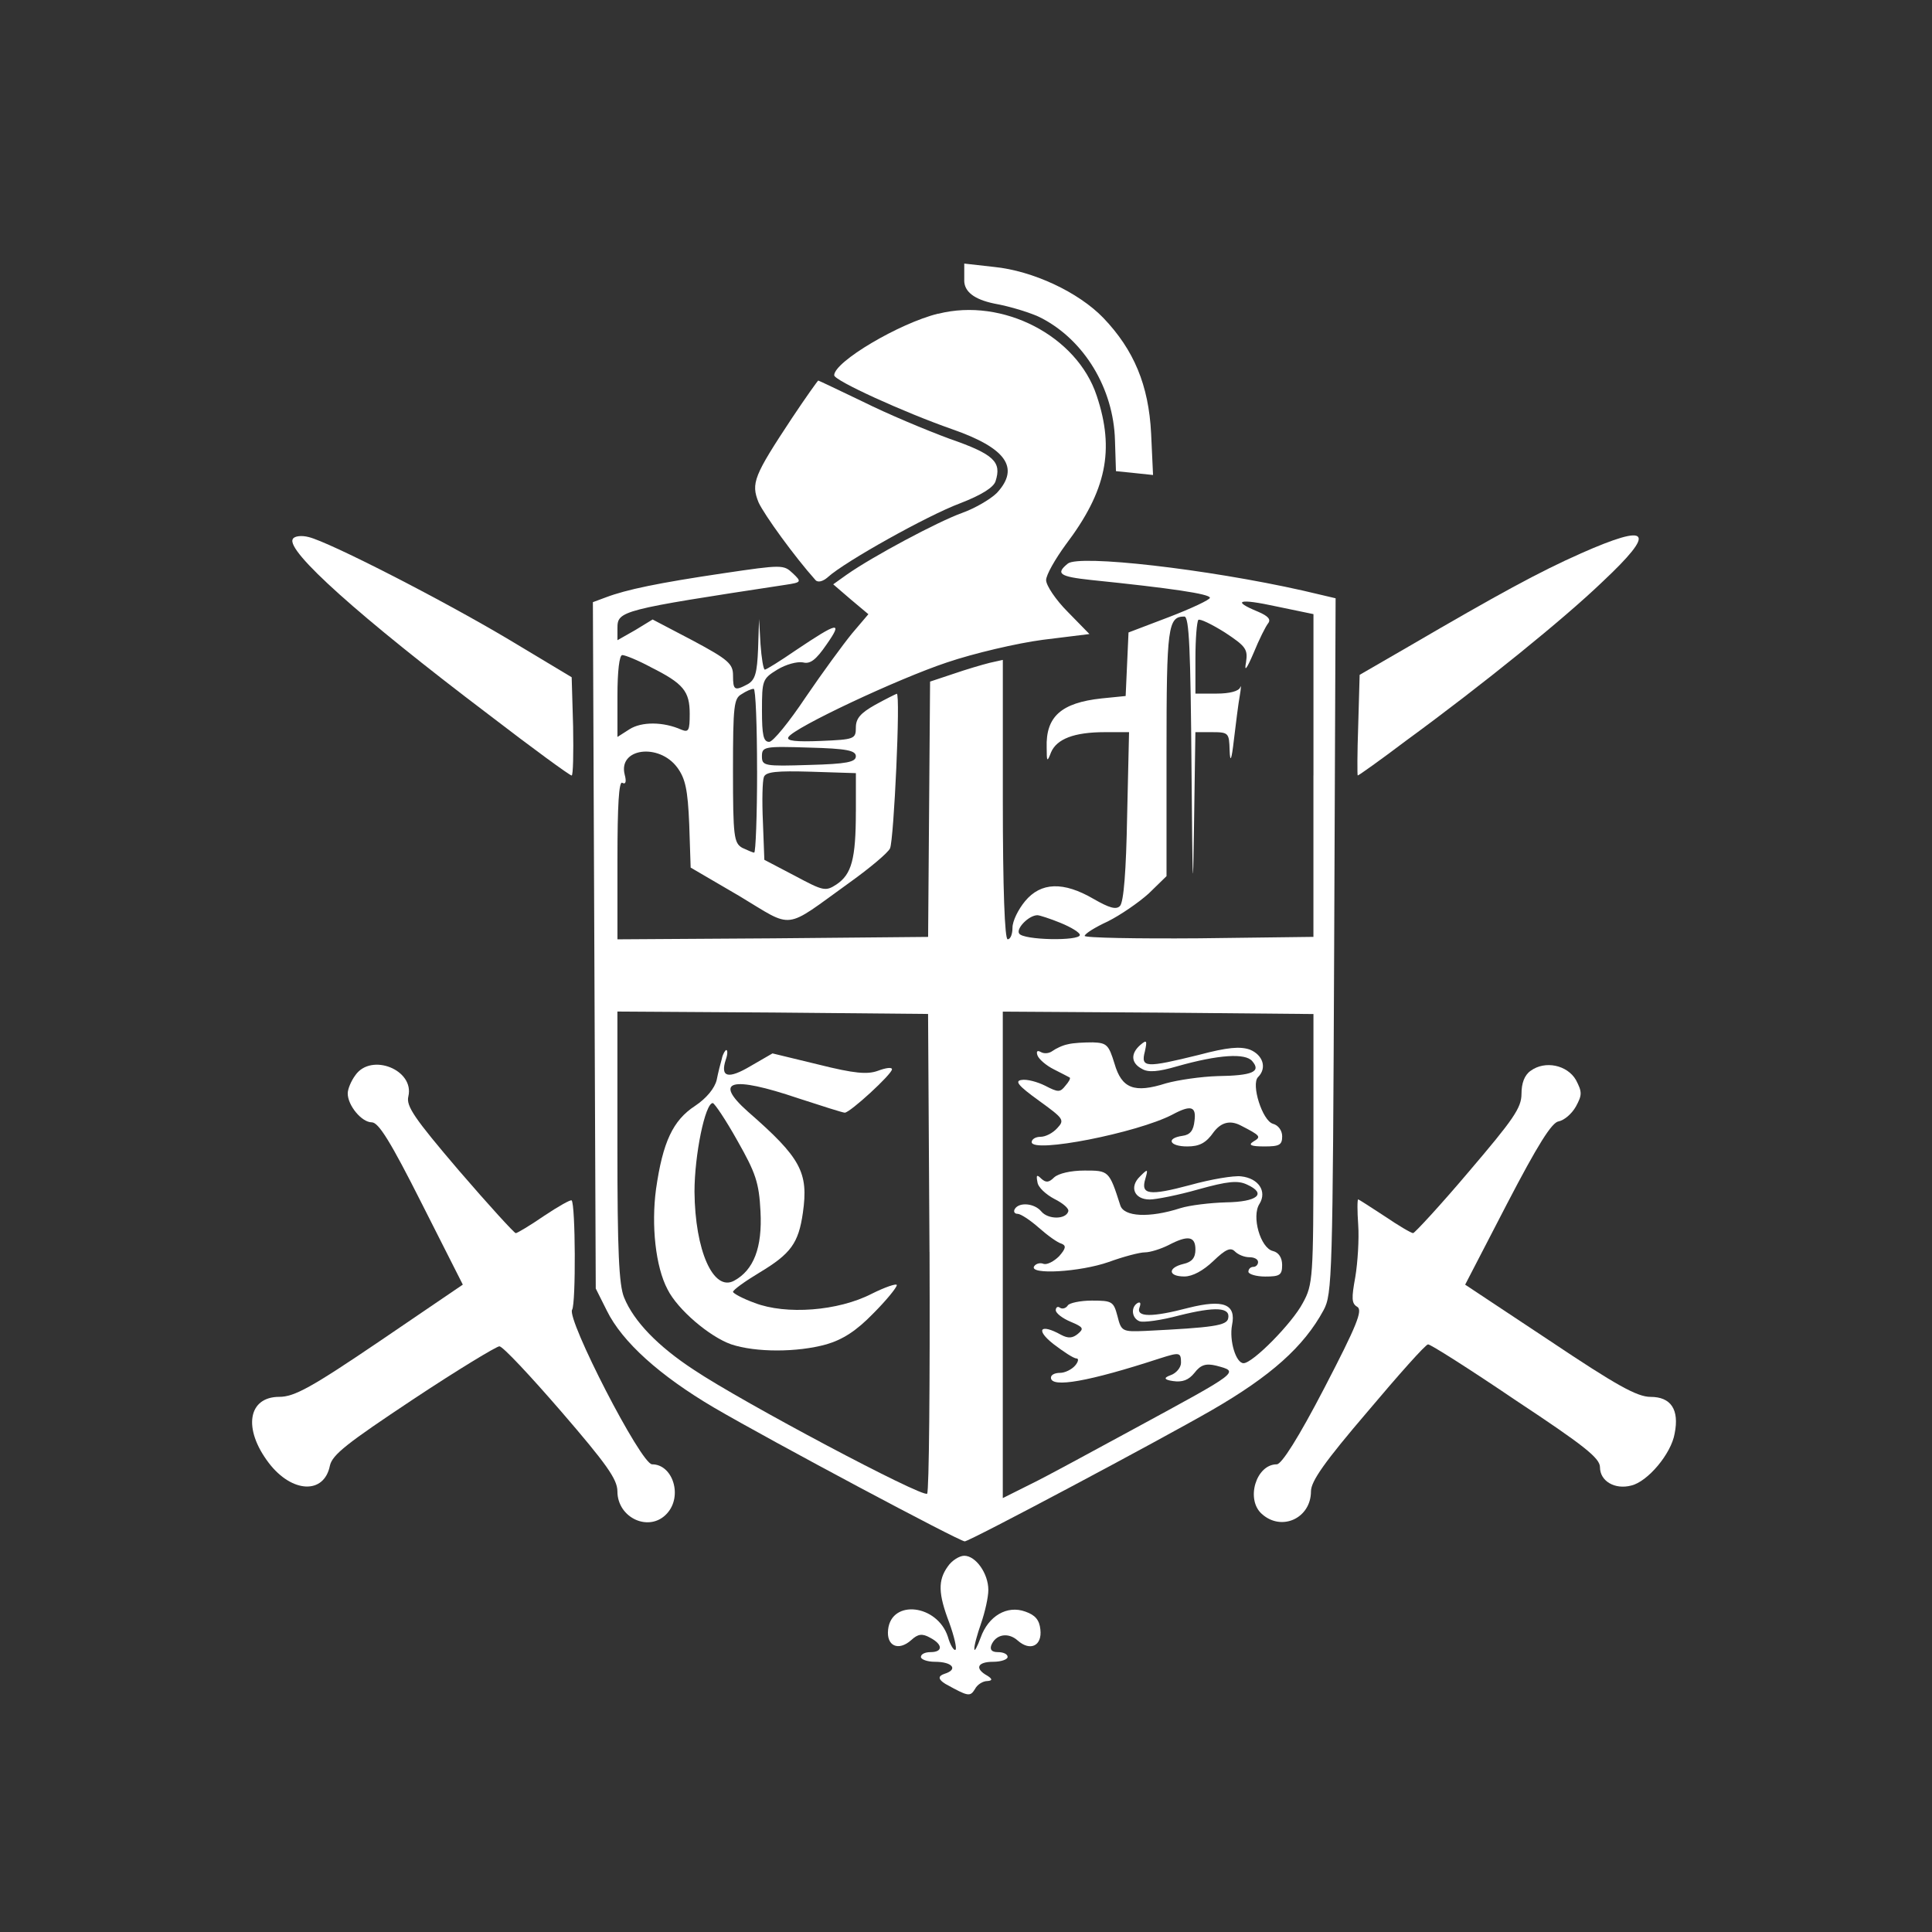
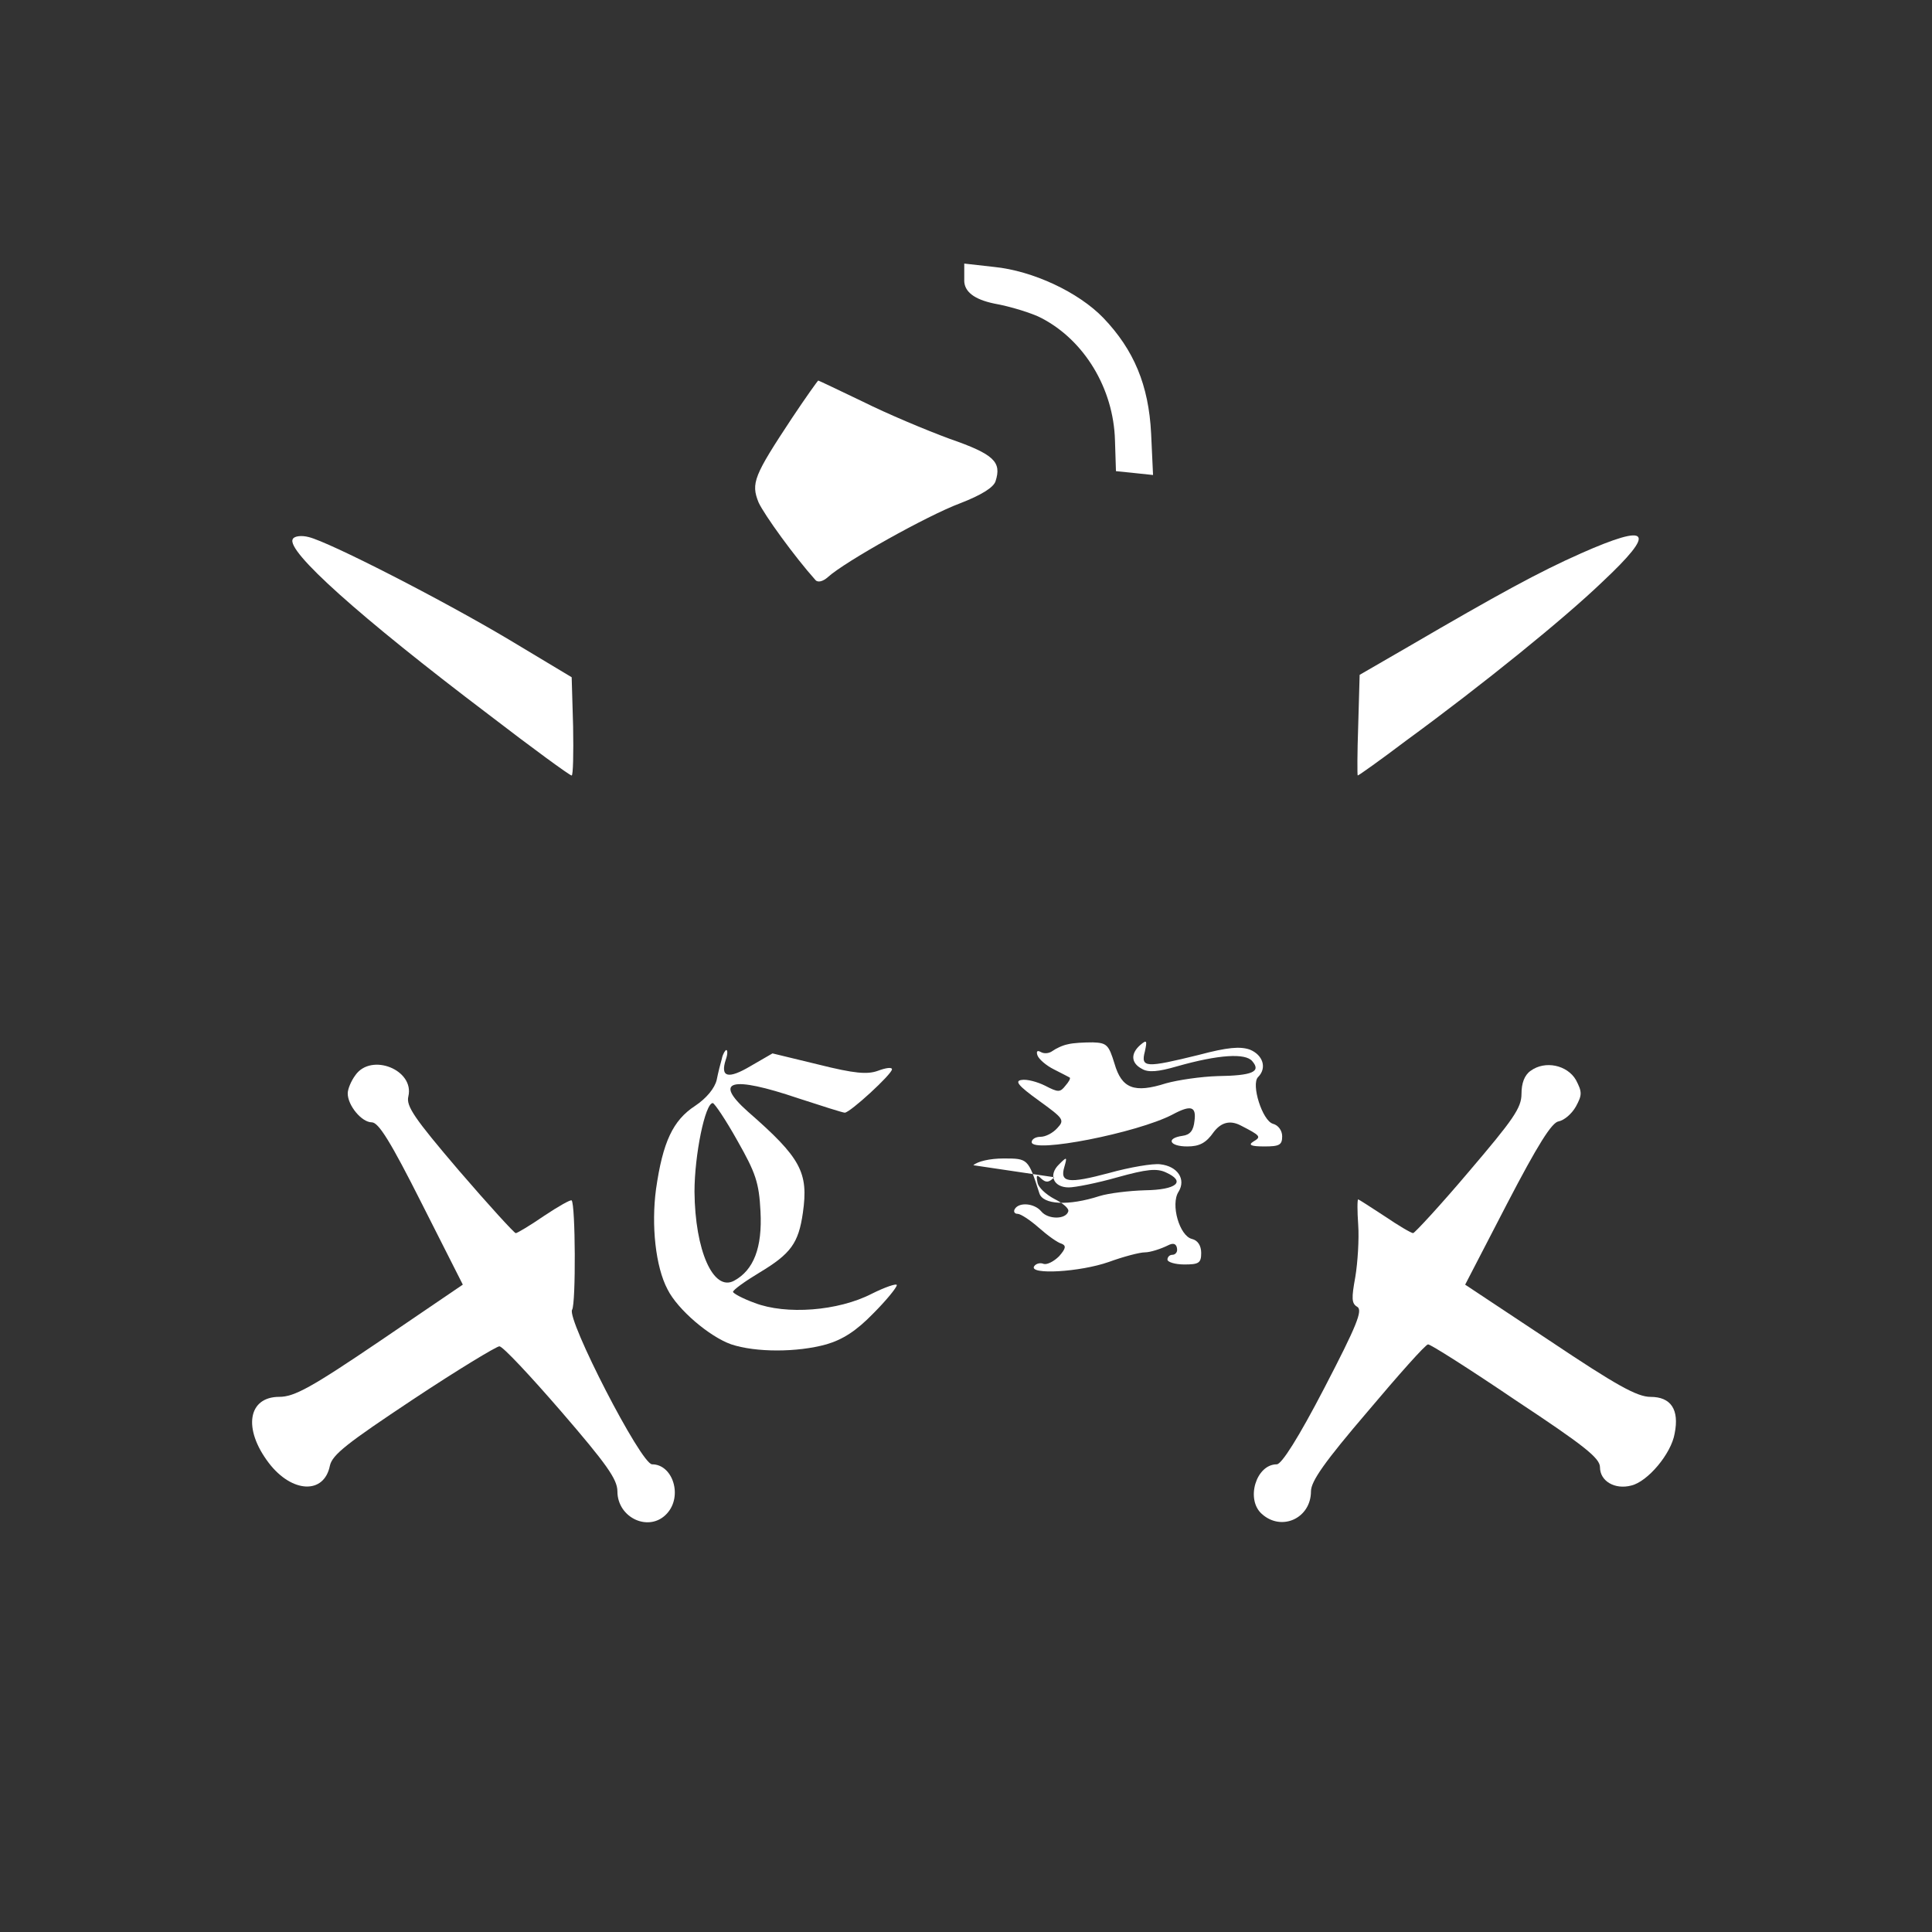
<svg xmlns="http://www.w3.org/2000/svg" id="Capa_1" version="1.1" viewBox="0 0 512 512">
  <rect x="0" y="0" width="512" height="512" fill="#333333" stroke="none" />
  <defs>
    <style> .st0 { fill: #fff; } </style>
  </defs>
  <path class="st0" d="M255.53,74.31q0,4.47,7.91,6.13c4.34.77,10.08,2.55,12.51,3.83,11.36,5.87,19.15,18.64,19.53,32.42l.26,8.17,4.98.51,4.85.51-.51-10.98c-.64-12.89-4.6-22.21-12.64-30.63-6.64-6.89-18.76-12.51-28.97-13.53l-7.91-.89v4.47Z" />
-   <path class="st0" d="M248.64,83.11c-10.34,2.55-27.57,12.76-27.57,16.34,0,1.4,18.51,9.83,31.27,14.3,14.3,4.98,18,10.21,11.87,16.85-1.66,1.66-5.74,4.08-9.32,5.36-6.38,2.3-23.61,11.49-30.51,16.34l-3.57,2.55,4.6,3.96,4.72,3.96-4.34,5.11c-2.3,2.81-7.91,10.47-12.25,16.85-4.34,6.51-8.68,11.87-9.7,11.87-1.53,0-1.91-1.79-1.91-8.3,0-8.04.13-8.42,4.08-10.85,2.3-1.4,5.23-2.17,6.77-1.91,1.91.51,3.45-.64,6.25-4.72,4.47-6.38,3.06-6-8.17,1.53-4.08,2.81-7.79,5.11-8.17,5.11s-.89-3.06-1.15-6.77l-.38-6.64-.26,7.91c-.26,6.38-.77,8.17-2.68,9.32-3.57,1.91-3.96,1.66-3.96-2.3,0-3.06-1.28-4.21-10.59-9.19l-10.72-5.62-4.6,2.81-4.72,2.68v-3.19c0-4.6.89-4.85,44.55-11.49,4.21-.64,4.34-.77,1.91-3.06s-2.81-2.3-18.38,0c-17.23,2.55-25.78,4.34-31.14,6.38l-3.45,1.28.38,90.88.38,91.01,2.94,5.87c4.08,8.3,14.04,17.23,28.34,25.66,15.06,8.81,65.1,35.48,66.5,35.48,1.28,0,51.44-26.68,65.61-34.85,15.44-8.93,24.25-16.72,29.49-26.42,2.3-4.21,2.43-9.06,2.81-96.63l.38-92.03-8.68-2.04c-25.53-5.74-59.35-9.57-62.29-7.15-3.32,2.68-2.17,3.45,6.13,4.34,21.19,2.17,31.53,3.7,31.53,4.72,0,.51-4.85,2.81-10.85,5.11l-10.72,4.08-.38,8.42-.38,8.42-6.38.64c-10.72,1.15-14.81,4.85-14.55,13.02,0,3.83.13,3.96,1.15,1.28,1.53-3.57,6.13-5.36,14.3-5.36h6.38l-.51,22.34c-.26,14.3-.89,22.72-1.91,23.74s-2.81.51-7.02-1.91c-7.91-4.6-13.91-4.47-18.13.64-1.79,2.17-3.32,5.23-3.32,7.02,0,1.66-.51,3.06-1.28,3.06s-1.28-13.15-1.28-37.02v-37.02l-3.45.77c-2.04.51-6.38,1.79-9.7,2.94l-6.13,2.04-.26,33.83-.26,33.83-41.1.38-41.23.26v-21.06c0-14.42.38-20.93,1.28-20.42s1.15-.26.64-2.17c-1.79-7.02,9.06-8.42,13.91-1.91,2.17,2.94,2.81,5.87,3.19,15.06l.38,11.49,12.89,7.53c14.68,8.81,11.49,9.19,29.23-3.57,5.36-3.83,10.21-7.91,10.72-9.06,1.02-2.3,2.81-40.97,1.79-40.97-.38.13-2.94,1.4-5.74,2.94-3.83,2.17-5.11,3.57-5.11,6,0,3.06-.38,3.19-9.32,3.57-6.51.26-9.19,0-8.55-1.02,1.53-2.55,28.97-15.44,41.99-19.78,7.15-2.43,18.64-5.11,25.4-6l12.38-1.53-5.74-5.87c-3.19-3.19-5.74-7.02-5.74-8.42s2.43-5.62,5.23-9.45c10.72-14.17,13.02-25.02,8.17-39.44-5.23-15.83-24.89-26.04-41.99-21.7ZM348.07,205.52v42.76l-30.25.38c-16.72.13-30.38-.13-30.38-.64.13-.64,2.81-2.3,6.13-3.83,3.32-1.66,8.17-4.98,10.85-7.4l4.72-4.6v-32.93c0-33.19.38-35.87,4.72-35.87,1.28,0,1.66,8.42,1.91,41.1.26,30.51.38,34.46.64,15.32l.38-25.78h4.47c4.34,0,4.47.26,4.6,4.72.13,3.57.51,2.81,1.15-2.81.51-4.21,1.15-9.45,1.53-11.49.38-2.17.38-3.06.13-2.3-.38,1.02-2.81,1.66-6.25,1.66h-5.62v-9.32c0-5.23.38-9.7.77-10.21.38-.38,3.57,1.15,7.02,3.32,5.62,3.7,6.13,4.47,5.62,7.91-.51,2.68.13,1.91,2.04-2.55,1.4-3.45,3.19-7.02,3.83-7.79.77-1.02,0-1.91-2.68-3.06-7.15-2.94-5.11-3.57,4.85-1.4l9.83,2.04v42.76ZM172.44,176.8c8.68,4.34,10.34,6.38,10.34,12.38,0,4.34-.26,4.98-2.17,4.21-4.85-2.17-10.59-2.17-13.79-.13l-3.19,2.04v-10.85c0-6.64.51-10.85,1.28-10.85s4.21,1.4,7.53,3.19ZM200.64,204.25c0,11.87-.38,21.7-.77,21.7s-1.79-.64-3.19-1.28c-2.17-1.28-2.43-2.94-2.43-20.42s.26-19.15,2.3-20.3c1.15-.77,2.55-1.4,3.19-1.4.51,0,.89,9.7.89,21.7ZM226.81,200.42c0,1.53-2.43,2.04-12.38,2.3-11.87.38-12.51.26-12.51-2.3s.64-2.68,12.51-2.3c9.96.26,12.38.77,12.38,2.3ZM226.81,215.1c0,12.64-1.15,16.59-5.11,19.27-2.94,1.91-3.45,1.79-11.1-2.3l-8.04-4.21-.38-10.08c-.26-5.62-.13-10.85.26-11.87.51-1.4,3.45-1.66,12.51-1.4l11.87.38v10.21ZM281.06,244.58c2.81,1.15,5.11,2.55,5.11,3.19,0,1.66-15.06,1.4-16.08-.38-.89-1.28,2.55-4.85,4.85-4.85.51,0,3.32.89,6.13,2.04ZM246.34,331.76c.13,34.72-.13,63.57-.64,64.08-1.15,1.15-49.01-24.25-61.78-32.8-9.57-6.25-15.96-12.89-18.51-19.15-1.4-3.32-1.79-12.51-1.79-40.08v-35.74l41.23.26,41.1.38.38,63.06ZM348.07,304.45c0,34.21-.13,36-2.81,40.85-2.81,5.36-13.27,15.96-15.7,15.96-2.04,0-3.83-6-3.06-10.08,1.15-5.62-2.3-6.89-11.49-4.6-9.7,2.55-14.04,2.55-13.02-.13.38-1.02.26-1.53-.51-1.15-1.91,1.15-1.53,4.08.51,4.85,1.02.38,5.74-.26,10.47-1.53,9.7-2.43,13.66-2.17,13.02.77-.38,1.91-3.96,2.43-21.95,3.32-6.13.26-6.38.13-7.4-3.96-1.02-3.83-1.4-4.08-6.77-4.08-3.06,0-6,.64-6.38,1.28-.51.77-1.4,1.02-2.04.64-.64-.51-1.15-.13-1.15.64s1.79,2.17,3.96,3.06c3.32,1.4,3.57,1.79,1.91,3.19-1.4,1.15-2.55,1.28-4.47.26-5.49-3.06-6.89-1.4-2.04,2.43,2.68,2.04,5.36,3.83,6.13,3.83.64,0,.51.89-.38,1.91s-2.68,1.91-3.96,1.91c-1.4,0-2.43.51-2.43,1.28,0,2.81,10.08,1.02,28.85-5.11,5.23-1.66,5.62-1.66,5.62,1.15,0,1.28-1.28,2.81-2.81,3.32q-2.81,1.02.64,1.53c2.55.38,4.21-.26,5.74-2.17,1.66-2.17,3.06-2.55,5.74-1.91,6.25,1.66,6.51,1.4-21.95,16.85-10.85,5.87-22.98,12.51-27.19,14.55l-7.4,3.7v-128.92l41.23.26,41.1.38v35.74Z" />
  <path class="st0" d="M191.33,280.45c-.38,1.28-1.02,3.83-1.4,5.74-.51,2.17-2.68,4.85-5.74,6.89-5.87,3.83-8.55,9.57-10.34,22.08-1.28,9.57-.13,20.55,3.06,26.55,2.68,5.36,11.1,12.51,16.85,14.55,6.51,2.17,17.49,2.17,25.27,0,4.34-1.28,7.91-3.57,12.38-8.17,3.45-3.45,6.25-6.89,6.25-7.53,0-.51-3.06.51-6.64,2.3-8.93,4.6-22.72,5.62-31.02,2.43-3.19-1.15-5.74-2.55-5.74-2.94,0-.51,3.19-2.81,7.02-5.11,8.3-4.98,10.34-7.79,11.49-15.83,1.53-10.72-.51-14.55-14.55-26.8-9.32-8.3-4.47-9.57,13.27-3.57,6.25,2.04,11.87,3.83,12.38,3.83,1.4,0,12.51-10.21,12.51-11.49,0-.64-1.66-.38-3.7.38-2.81,1.02-6.13.77-15.83-1.66l-12.13-2.94-5.74,3.32c-6,3.57-8.17,3.06-6.64-1.66.51-1.4.51-2.55.13-2.55-.26,0-.89,1.02-1.15,2.17ZM195.41,302.28c4.85,8.55,5.74,11.1,6.13,18.76.51,9.57-1.79,15.57-7.02,18.38-5.49,2.94-10.34-8.04-10.47-23.61,0-9.7,2.81-23.49,4.85-23.49.51.13,3.45,4.47,6.51,9.96Z" />
  <path class="st0" d="M282.97,276.75c-1.4.26-3.19,1.15-4.08,1.79s-2.17.77-3.06.26-1.28-.26-.89.89c.38,1.02,2.3,2.68,4.34,3.7s3.96,2.04,4.21,2.17c.26.26-.26,1.15-1.15,2.17-1.4,1.79-1.91,1.79-5.36,0-2.04-1.02-4.85-1.79-6.25-1.53-1.91.26-.89,1.53,4.6,5.49,6.51,4.72,6.89,5.11,4.85,7.28-1.15,1.28-3.06,2.3-4.47,2.3-1.28,0-2.3.64-2.3,1.4,0,3.06,27.95-2.43,37.27-7.28,4.98-2.68,6.38-2.17,5.87,1.66-.26,2.55-1.15,3.7-3.19,3.96-4.47.64-3.45,2.81,1.28,2.81,3.19,0,4.98-.89,7.02-3.83q2.94-3.83,7.02-1.79c5.49,2.81,5.62,3.06,3.45,4.34-1.4.89-.64,1.28,2.94,1.28,3.96,0,4.72-.38,4.72-2.68,0-1.53-1.02-2.94-2.43-3.32-2.81-.77-5.87-10.47-3.96-12.38,2.43-2.43,1.28-5.87-2.17-7.28-2.55-.89-5.87-.64-13.53,1.4-14.04,3.45-15.44,3.45-14.3-.89.64-2.94.51-3.19-1.15-1.79-2.68,2.3-2.55,4.85.38,6.38,1.66,1.02,4.34.77,9.19-.64,11.23-3.19,18.25-3.57,20.04-1.4,2.43,2.81,0,3.83-9.19,3.96-4.34.13-10.47,1.02-13.66,1.91-8.42,2.68-11.74,1.4-13.66-5.23-1.53-4.98-2.04-5.49-5.74-5.62-2.3,0-5.23.13-6.64.51Z" />
-   <path class="st0" d="M279.4,311.98c-1.4,1.4-2.17,1.53-3.45.38-1.15-1.15-1.4-1.02-1.02.89.13,1.4,2.3,3.32,4.47,4.47,2.3,1.15,3.96,2.55,3.7,3.32-.64,2.17-5.36,2.17-7.15,0-1.79-2.17-5.87-2.55-7.02-.64-.38.64-.13,1.28.77,1.28.77,0,3.32,1.66,5.62,3.7,2.3,2.04,4.98,3.96,6,4.21,1.28.51,1.15,1.28-.64,3.32-1.4,1.4-3.19,2.3-4.08,2.04-.89-.38-2.04-.13-2.55.64-1.4,2.3,12.13,1.53,19.78-1.15,3.83-1.4,8.17-2.55,9.57-2.55s4.21-.89,6.25-1.91c5.11-2.68,7.15-2.43,7.15,1.15,0,2.17-.89,3.32-3.19,3.83-4.21,1.02-4.08,3.32.26,3.32,2.17,0,4.98-1.53,7.66-4.08,3.32-3.19,4.6-3.7,5.74-2.55.89.89,2.55,1.53,3.83,1.53s2.3.51,2.3,1.28c0,.64-.51,1.28-1.28,1.28-.64,0-1.28.51-1.28,1.28,0,.64,2.04,1.28,4.47,1.28,3.83,0,4.47-.38,4.47-3.06,0-1.91-.89-3.32-2.43-3.7-3.32-.77-5.74-9.19-3.57-12.51,2.04-3.32-.26-6.77-4.85-7.28-1.91-.26-8.04.77-13.53,2.3-10.98,2.94-13.15,2.55-11.87-1.66.77-2.68.64-2.68-1.4-.64-2.94,2.81-1.53,6.13,2.55,6.13,1.66,0,7.53-1.15,12.89-2.68,7.79-2.17,10.47-2.43,12.89-1.28,5.36,2.43,2.81,4.6-5.62,4.72-4.21.13-9.57.77-12,1.53-8.3,2.68-15.06,2.3-15.96-.77-2.94-9.19-3.06-9.19-9.45-9.19-3.7,0-6.89.77-8.04,1.79Z" />
+   <path class="st0" d="M279.4,311.98c-1.4,1.4-2.17,1.53-3.45.38-1.15-1.15-1.4-1.02-1.02.89.13,1.4,2.3,3.32,4.47,4.47,2.3,1.15,3.96,2.55,3.7,3.32-.64,2.17-5.36,2.17-7.15,0-1.79-2.17-5.87-2.55-7.02-.64-.38.64-.13,1.28.77,1.28.77,0,3.32,1.66,5.62,3.7,2.3,2.04,4.98,3.96,6,4.21,1.28.51,1.15,1.28-.64,3.32-1.4,1.4-3.19,2.3-4.08,2.04-.89-.38-2.04-.13-2.55.64-1.4,2.3,12.13,1.53,19.78-1.15,3.83-1.4,8.17-2.55,9.57-2.55s4.21-.89,6.25-1.91s2.3.51,2.3,1.28c0,.64-.51,1.28-1.28,1.28-.64,0-1.28.51-1.28,1.28,0,.64,2.04,1.28,4.47,1.28,3.83,0,4.47-.38,4.47-3.06,0-1.91-.89-3.32-2.43-3.7-3.32-.77-5.74-9.19-3.57-12.51,2.04-3.32-.26-6.77-4.85-7.28-1.91-.26-8.04.77-13.53,2.3-10.98,2.94-13.15,2.55-11.87-1.66.77-2.68.64-2.68-1.4-.64-2.94,2.81-1.53,6.13,2.55,6.13,1.66,0,7.53-1.15,12.89-2.68,7.79-2.17,10.47-2.43,12.89-1.28,5.36,2.43,2.81,4.6-5.62,4.72-4.21.13-9.57.77-12,1.53-8.3,2.68-15.06,2.3-15.96-.77-2.94-9.19-3.06-9.19-9.45-9.19-3.7,0-6.89.77-8.04,1.79Z" />
  <path class="st0" d="M209.96,110.68c-10.21,15.44-10.98,17.36-8.93,22.47,1.53,3.32,9.57,14.42,15.06,20.55.64.77,2.04.38,3.32-.77,4.47-4.08,26.42-16.34,34.97-19.53,5.62-2.17,8.93-4.21,9.45-5.87,1.66-5.11-.38-7.15-12.13-11.23-6.25-2.3-16.59-6.64-22.98-9.83-6.38-3.06-11.74-5.62-11.87-5.62s-3.32,4.47-6.89,9.83Z" />
  <path class="st0" d="M77.6,142.85c-1.91,3.06,17.61,20.55,51.82,46.46,11.62,8.93,21.57,16.21,22.08,16.21.38,0,.51-5.87.38-13.02l-.38-13.02-16.59-9.96c-18-10.72-47.74-25.91-53.1-27.19-1.91-.51-3.83-.26-4.21.51Z" />
  <path class="st0" d="M418.91,146.68c-10.98,4.85-21.95,10.85-45.57,24.63l-13.02,7.53-.38,13.4c-.26,7.28-.26,13.27-.13,13.27.26,0,6-4.08,12.76-9.19,20.42-14.93,41.99-32.42,52.08-42.12,14.42-13.53,12.76-15.7-5.74-7.53Z" />
  <path class="st0" d="M94.19,284.92c-1.15,1.53-2.04,3.7-2.04,4.85,0,3.19,3.7,7.66,6.38,7.66,1.79,0,4.98,5.11,13.27,21.57l10.85,21.44-21.95,14.93c-18.25,12.38-22.72,14.81-26.68,14.81-8.3,0-9.7,8.42-2.81,17.49,6.13,8.04,14.68,8.42,16.21.77.64-2.94,4.6-6,22.08-17.61,11.74-7.79,22.08-14.04,22.85-14.04.89,0,8.17,7.79,16.34,17.23,12,13.91,14.93,18,14.93,21.19,0,7.15,8.55,10.98,13.15,5.87,4.21-4.6,1.53-13.02-3.96-13.02-2.94,0-22.72-38.55-21.19-40.97,1.02-1.66.89-27.95-.13-28.97-.26-.26-3.45,1.53-7.28,4.08-3.7,2.55-7.15,4.6-7.53,4.6s-7.15-7.4-15.06-16.59c-11.87-13.91-14.04-17.1-13.4-19.66,1.66-7.02-9.83-11.62-14.04-5.62Z" />
  <path class="st0" d="M405.64,283.77c-1.66,1.15-2.43,3.32-2.43,6.13,0,3.7-2.17,6.77-13.91,20.55-7.66,9.06-14.42,16.34-14.81,16.34-.51,0-3.96-2.04-7.53-4.47-3.7-2.43-6.89-4.47-7.02-4.47-.26,0-.26,3.06,0,6.77s-.13,9.96-.77,13.79c-1.02,5.62-1.02,7.02.51,7.91s-.13,4.98-8.68,21.44c-6.89,13.27-11.36,20.3-12.64,20.3-5.49,0-8.3,9.32-3.96,13.15,5.23,4.72,13.02,1.15,13.02-6,0-2.68,3.7-7.91,15.06-21.19,8.17-9.7,15.32-17.74,15.96-17.74.51-.13,10.98,6.51,23.23,14.81,18.13,12,22.34,15.32,22.34,17.74,0,3.7,3.96,6,8.3,4.85,4.34-1.02,10.59-8.42,11.49-13.79,1.28-6.38-1.02-9.7-6.38-9.7-3.57,0-9.06-3.06-26.8-14.93l-22.34-14.81,11.1-21.44c8.17-15.7,11.87-21.57,13.66-21.83,1.4-.26,3.45-1.91,4.6-3.96,1.66-3.06,1.66-3.83,0-7.02-2.3-3.96-8.17-5.23-12-2.43Z" />
-   <path class="st0" d="M251.19,415.11c-2.68,3.7-2.55,7.28.38,14.93,1.28,3.57,2.04,6.77,1.66,7.15s-1.4-1.15-2.04-3.45c-2.81-8.55-14.93-9.96-15.83-1.91-.51,4.34,2.68,5.87,6.13,2.81,1.79-1.66,2.94-1.79,4.98-.64,3.45,1.79,3.45,3.83.13,3.83-1.4,0-2.55.51-2.55,1.28,0,.64,1.66,1.28,3.7,1.28,4.72,0,6.25,2.04,2.55,3.19q-2.68.89.26,2.68c6,3.32,6.51,3.45,7.79,1.4.64-1.28,2.17-2.17,3.32-2.17q2.04-.13,0-1.4c-3.45-1.91-2.68-3.7,1.53-3.7,2.17,0,3.83-.64,3.83-1.28,0-.77-1.15-1.28-2.55-1.28-1.66,0-2.17-.64-1.79-1.79,1.15-2.94,4.47-3.57,7.02-1.28,3.32,2.94,6.51,1.4,6-2.94-.26-2.55-1.4-3.83-3.96-4.72-4.85-1.79-9.83,1.15-11.87,6.89-.89,2.43-1.66,3.83-1.66,3.06-.13-.77.77-3.96,1.79-6.89s1.91-6.89,1.91-8.81c0-4.34-3.32-9.06-6.38-9.06-1.28,0-3.32,1.28-4.34,2.81Z" />
</svg>